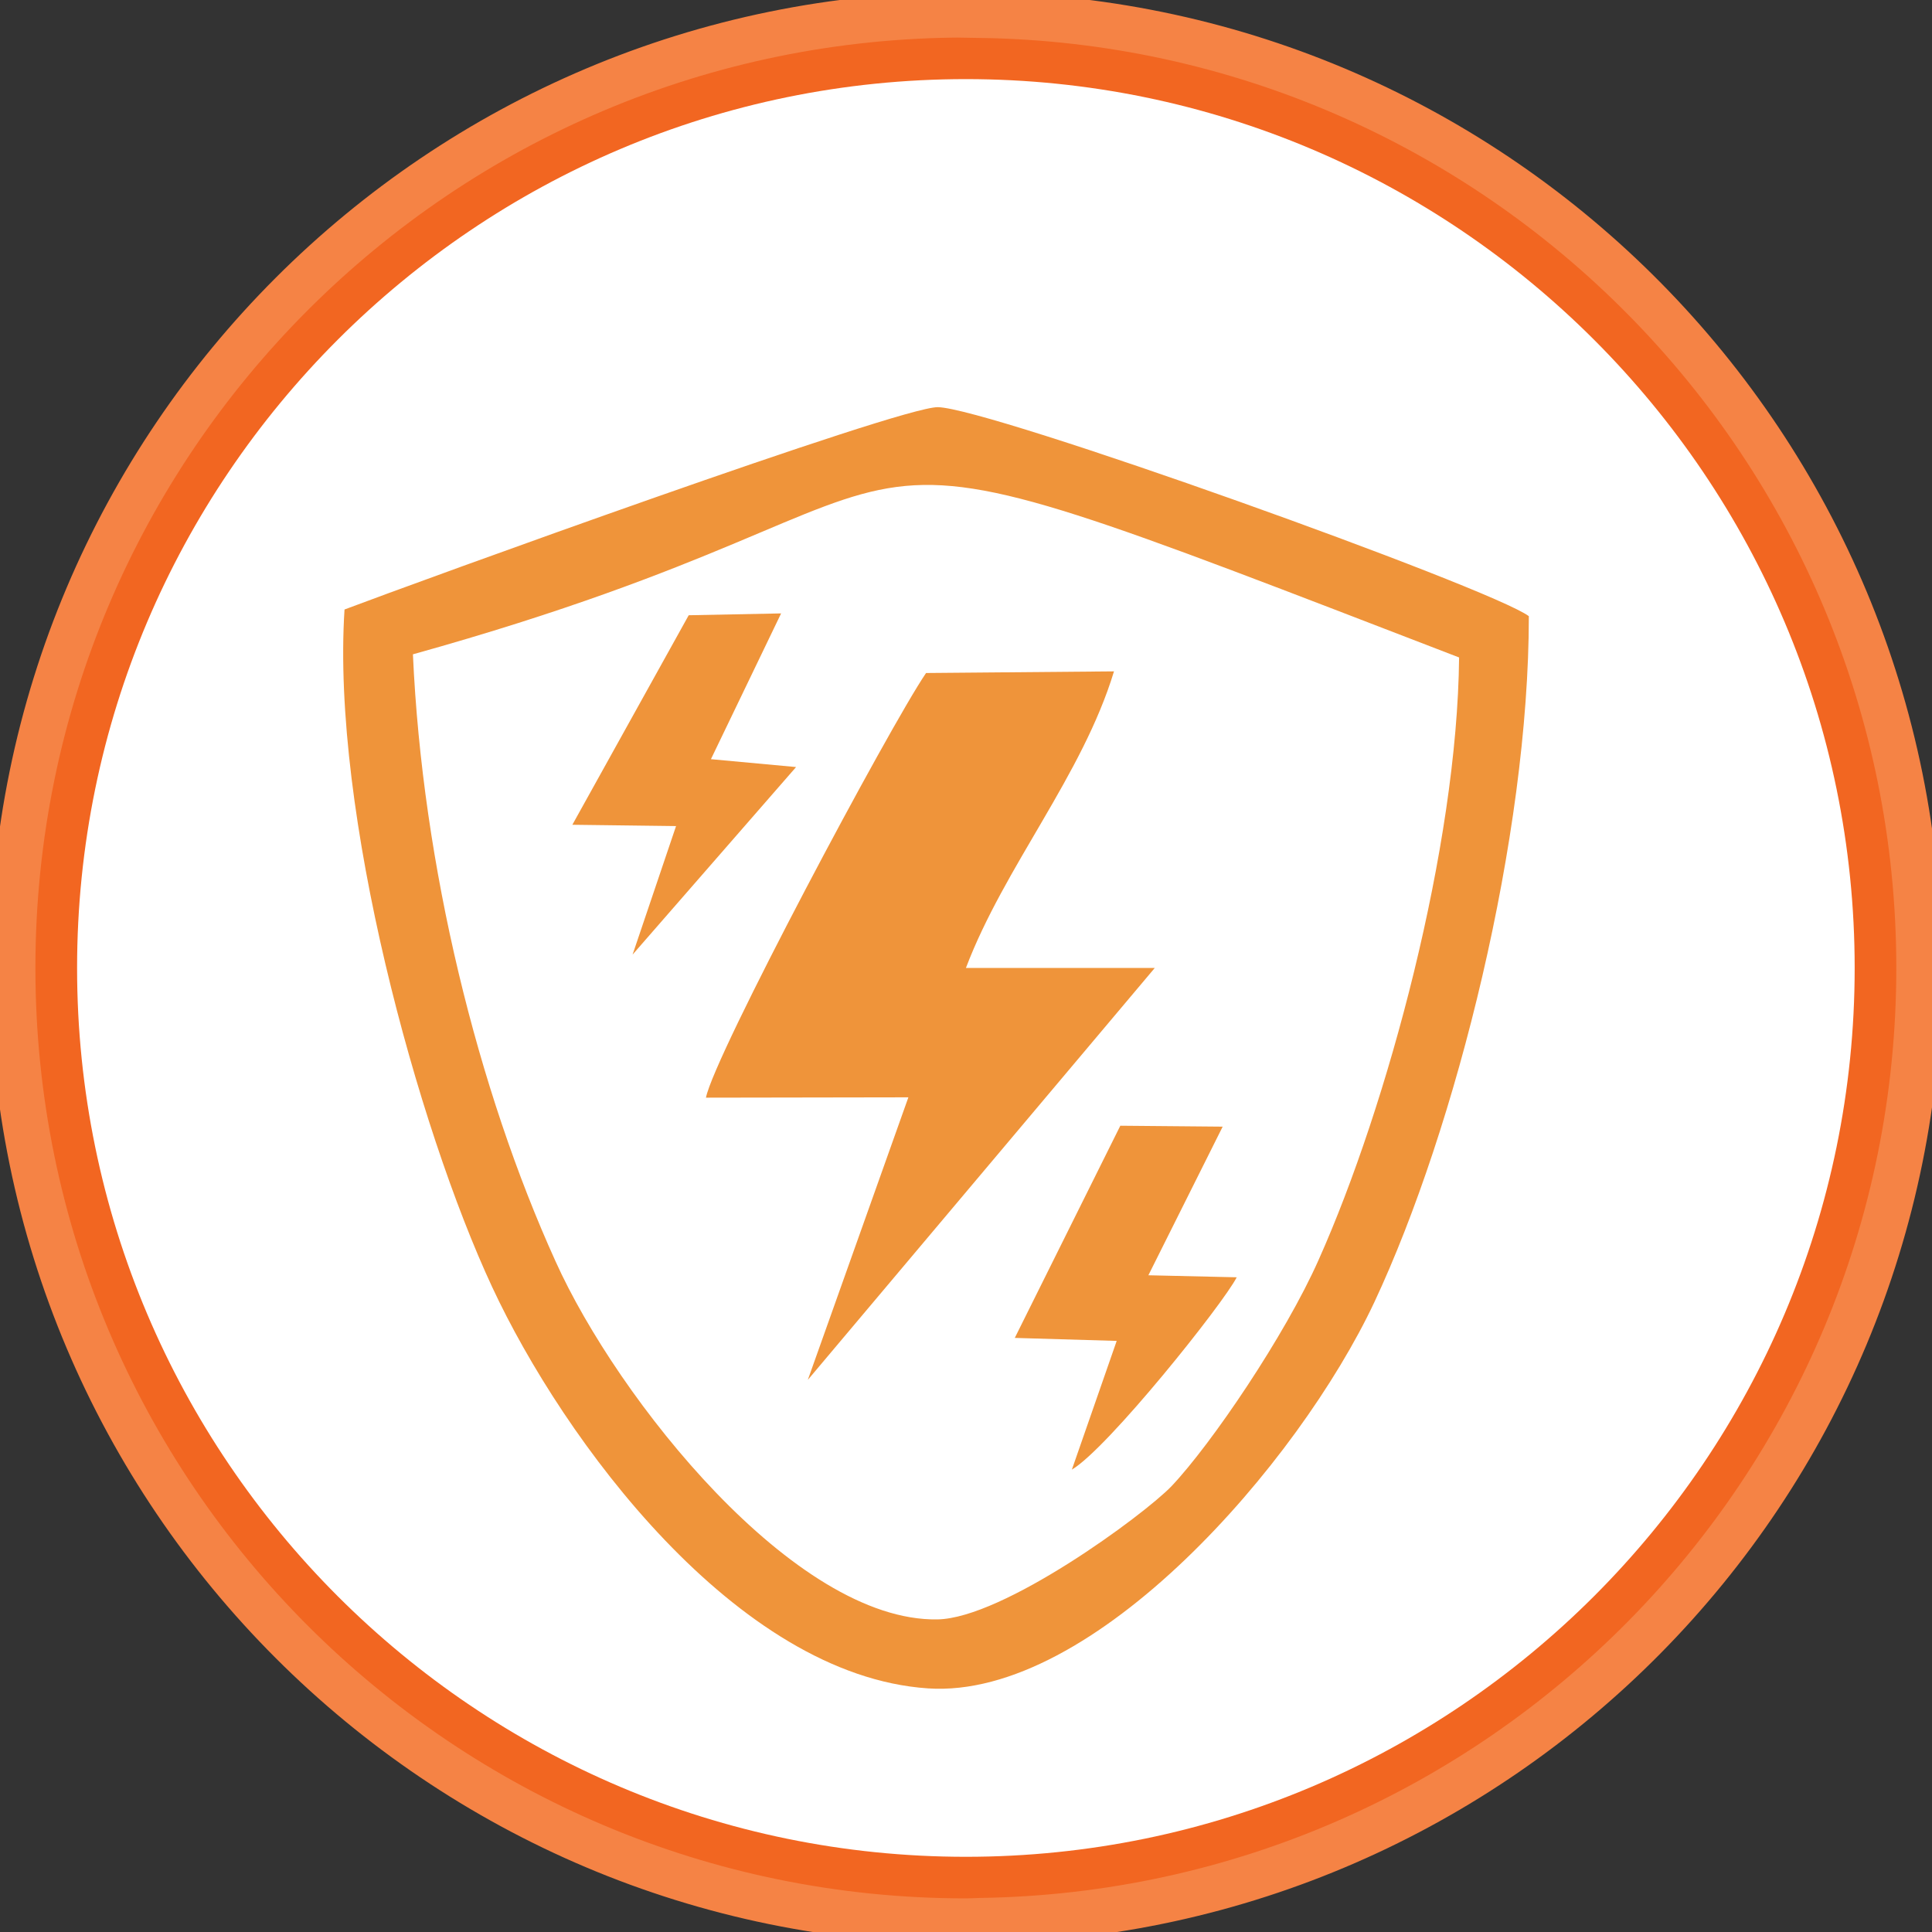
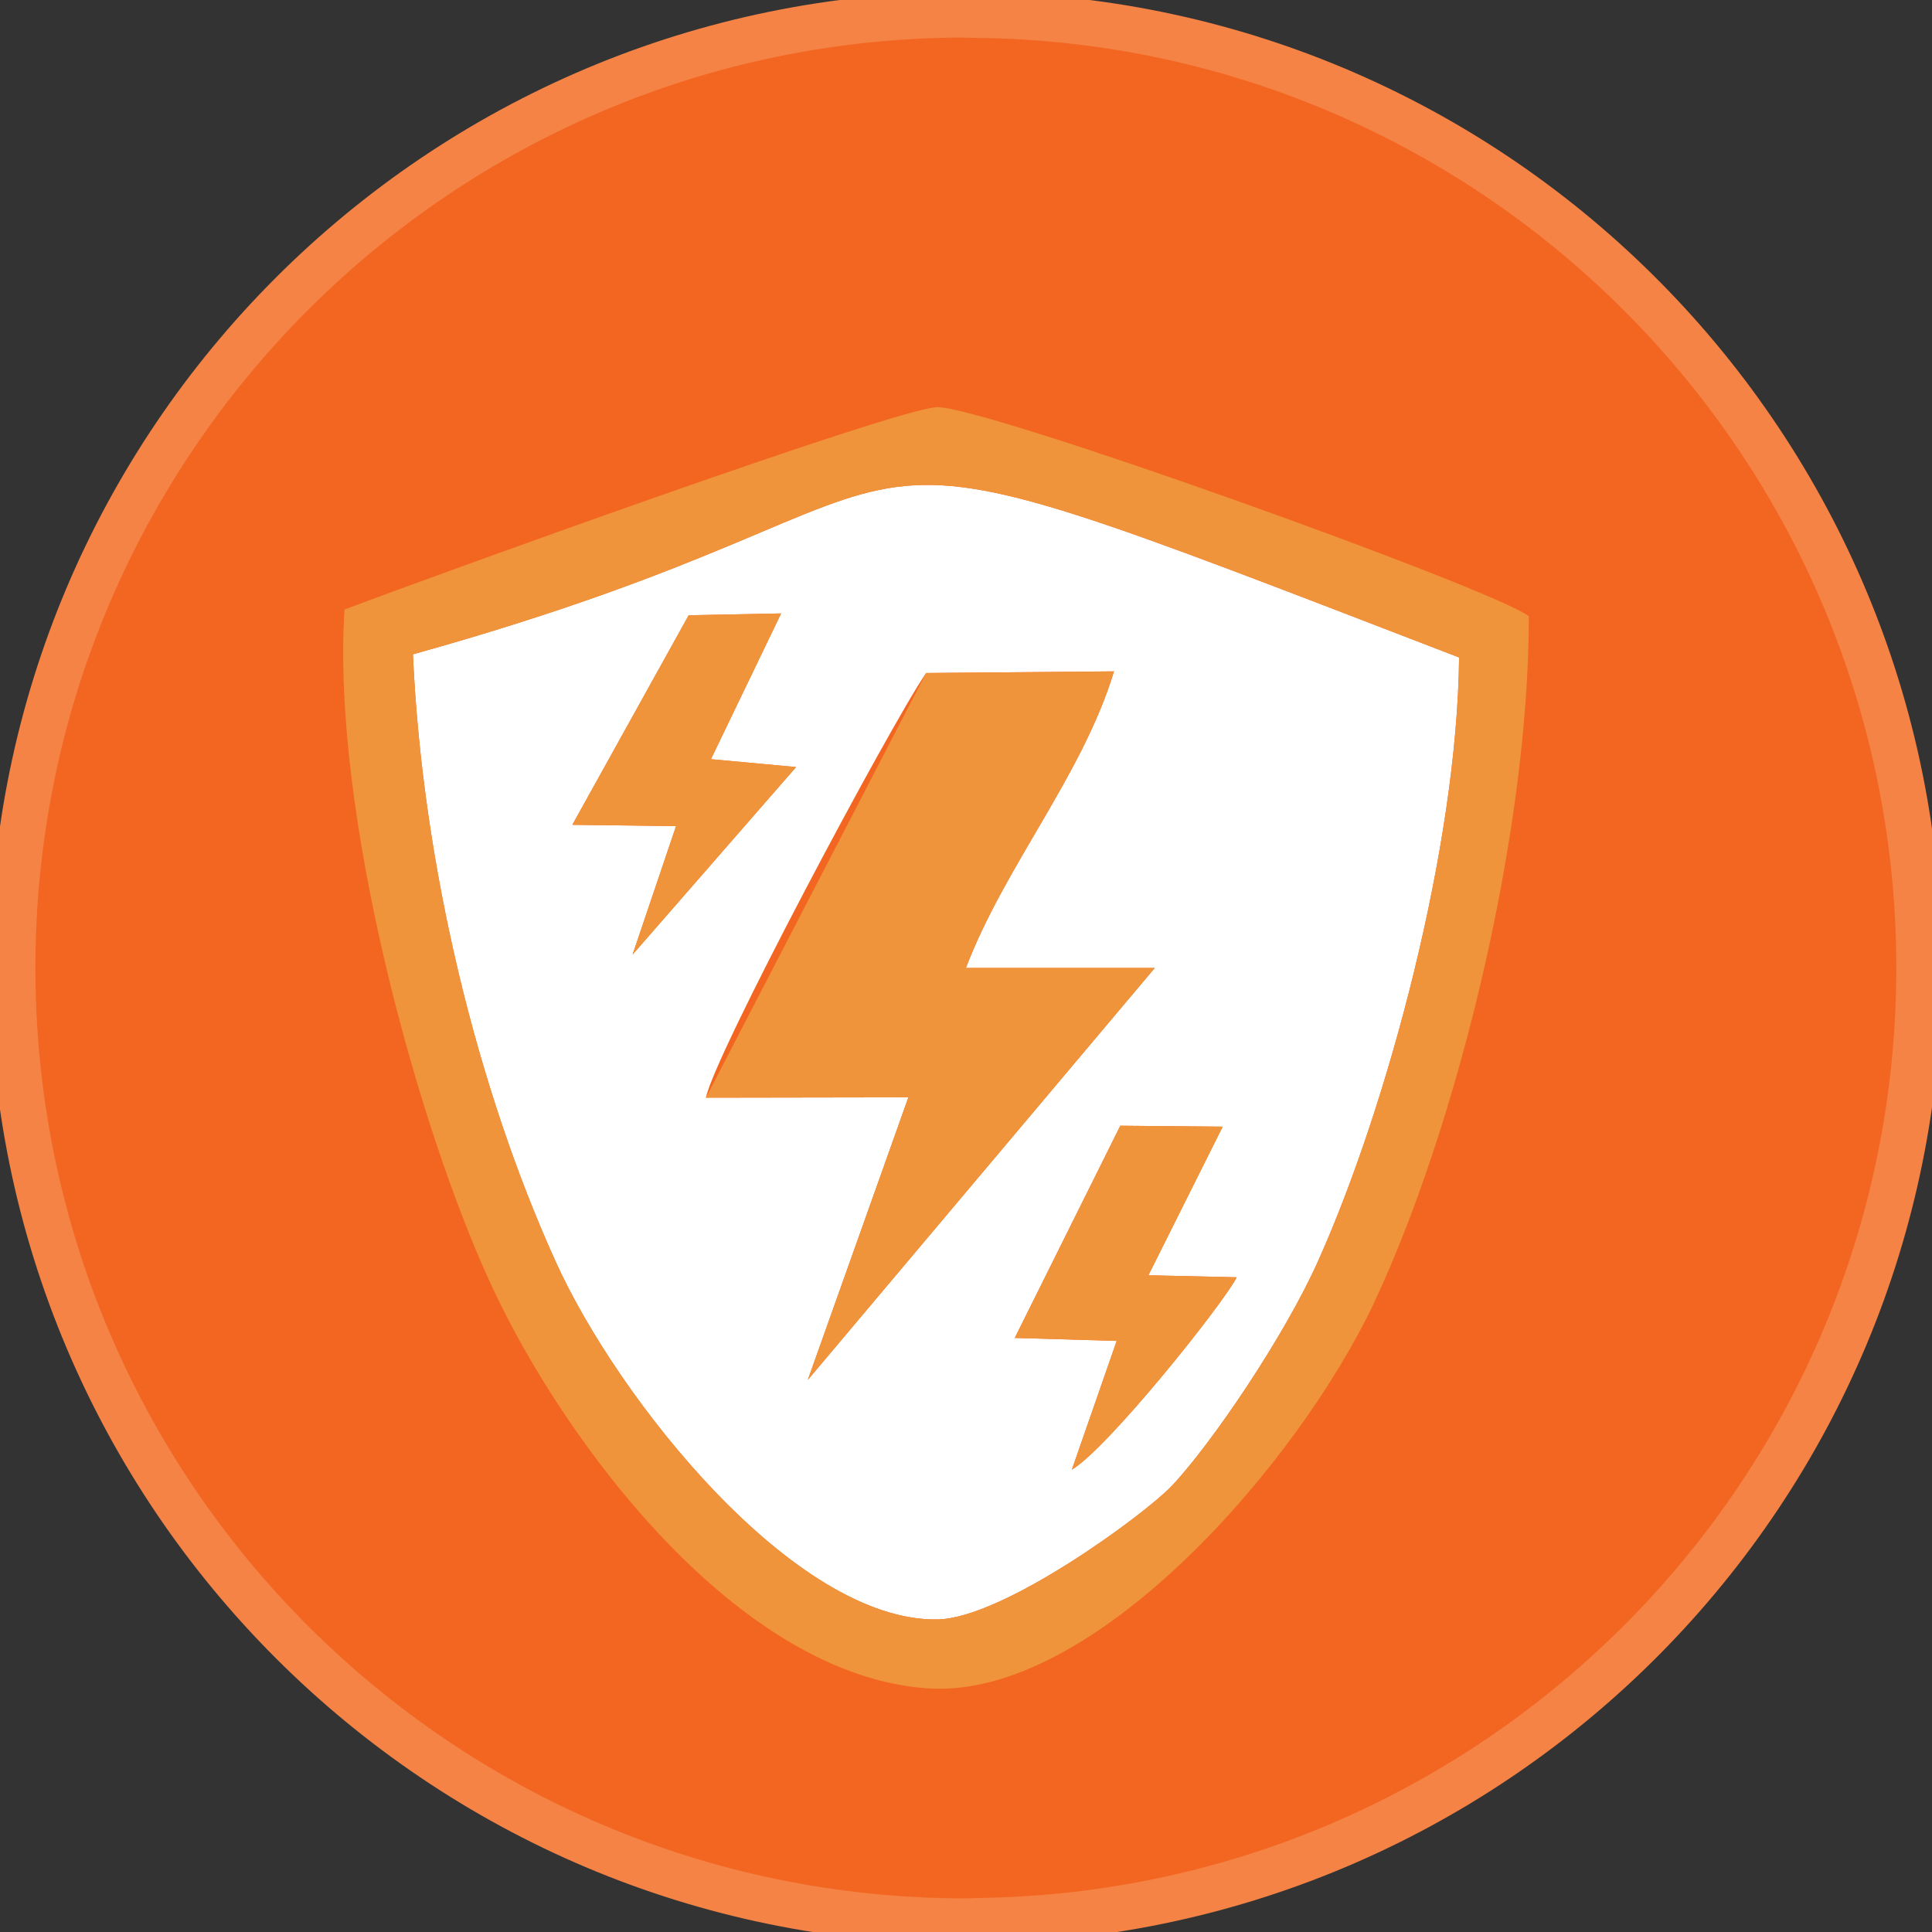
<svg xmlns="http://www.w3.org/2000/svg" width="40" height="40" viewBox="0 0 40 40" fill="none">
  <rect x="0" y="0" width="40" height="40" fill="#333333" stroke="none" />
  <g clip-path="url(#clip0_5427_191648)">
    <path d="M19.997 0.305C9.098 0.305 0.261 9.14 0.261 20.04C0.261 30.939 9.098 39.776 19.997 39.776C20.097 39.776 20.195 39.77 20.295 39.767C31.056 39.608 39.733 30.841 39.733 20.041C39.733 9.241 31.056 0.473 20.295 0.313V0.312C20.195 0.311 20.097 0.305 19.997 0.305Z" fill="#F26621" />
    <path fill-rule="evenodd" clip-rule="evenodd" d="M19.997 0.305C9.098 0.305 0.261 9.14 0.261 20.04C0.261 30.939 9.098 39.776 19.997 39.776C20.097 39.776 20.195 39.77 20.295 39.767C31.056 39.608 39.733 30.841 39.733 20.041C39.733 9.241 31.056 0.473 20.295 0.313V0.312C20.195 0.311 20.097 0.305 19.997 0.305Z" stroke="#F58345" stroke-width="0.944" stroke-miterlimit="2" />
-     <path d="M19.997 38.443C9.851 38.443 1.596 30.189 1.596 20.041C1.596 9.893 9.851 1.638 19.997 1.638C30.144 1.638 38.399 9.893 38.399 20.041C38.399 30.189 30.144 38.443 19.997 38.443Z" fill="white" />
    <path fill-rule="evenodd" clip-rule="evenodd" d="M23.195 23.307L25.314 23.326L23.776 26.403L25.605 26.445C25.324 26.994 22.942 29.981 22.192 30.427L23.12 27.762L21.01 27.7L23.195 23.307ZM14.616 22.726C14.784 21.858 18.413 15.049 19.173 13.934L23.064 13.9C22.407 16.061 20.795 17.94 19.998 20.041L23.908 20.041L16.725 28.569L18.807 22.719L14.616 22.726ZM14.259 12.738L16.172 12.701L14.719 15.718L16.482 15.881L13.097 19.764L13.997 17.104L11.85 17.077L14.259 12.738ZM8.549 13.547C8.746 17.933 9.89 22.563 11.503 26.117C12.787 28.965 16.453 33.576 19.407 33.529C20.767 33.507 23.673 31.375 24.255 30.77C25.08 29.898 26.608 27.648 27.302 26.081C28.727 22.891 30.171 17.531 30.209 13.612C15.235 7.848 21.339 9.984 8.549 13.547Z" fill="white" />
    <path fill-rule="evenodd" clip-rule="evenodd" d="M8.549 13.547C21.339 9.984 15.235 7.848 30.209 13.612C30.171 17.531 28.727 22.891 27.302 26.081C26.608 27.647 25.08 29.898 24.255 30.77C23.673 31.374 20.767 33.507 19.407 33.528C16.453 33.576 12.787 28.965 11.503 26.117C9.89 22.562 8.746 17.932 8.549 13.547ZM7.133 12.619C6.861 16.808 8.643 23.326 10.19 26.647C11.662 29.808 15.244 34.687 19.21 34.956C22.642 35.19 26.89 30.288 28.455 26.959C30.152 23.336 31.653 17.317 31.653 12.757C30.856 12.166 20.476 8.443 19.416 8.43C18.619 8.421 8.671 12.037 7.133 12.619Z" fill="#EF943A" />
-     <path fill-rule="evenodd" clip-rule="evenodd" d="M14.616 22.726L18.807 22.719L16.725 28.569L23.908 20.041L19.998 20.041C20.795 17.94 22.407 16.061 23.064 13.9L19.173 13.934C18.413 15.049 14.784 21.858 14.616 22.726Z" fill="#EF943A" />
+     <path fill-rule="evenodd" clip-rule="evenodd" d="M14.616 22.726L18.807 22.719L16.725 28.569L23.908 20.041L19.998 20.041C20.795 17.94 22.407 16.061 23.064 13.9L19.173 13.934Z" fill="#EF943A" />
    <path fill-rule="evenodd" clip-rule="evenodd" d="M21.01 27.7L23.12 27.762L22.192 30.427C22.942 29.981 25.324 26.994 25.605 26.445L23.776 26.403L25.314 23.326L23.195 23.307L21.01 27.7Z" fill="#EF943A" />
    <path fill-rule="evenodd" clip-rule="evenodd" d="M11.85 17.076L13.997 17.103L13.097 19.764L16.482 15.881L14.719 15.718L16.172 12.7L14.259 12.738L11.85 17.076Z" fill="#EF943A" />
  </g>
  <defs>
    <clipPath id="clip0_5427_191648">
      <rect width="40" height="40" fill="white" />
    </clipPath>
  </defs>
</svg>